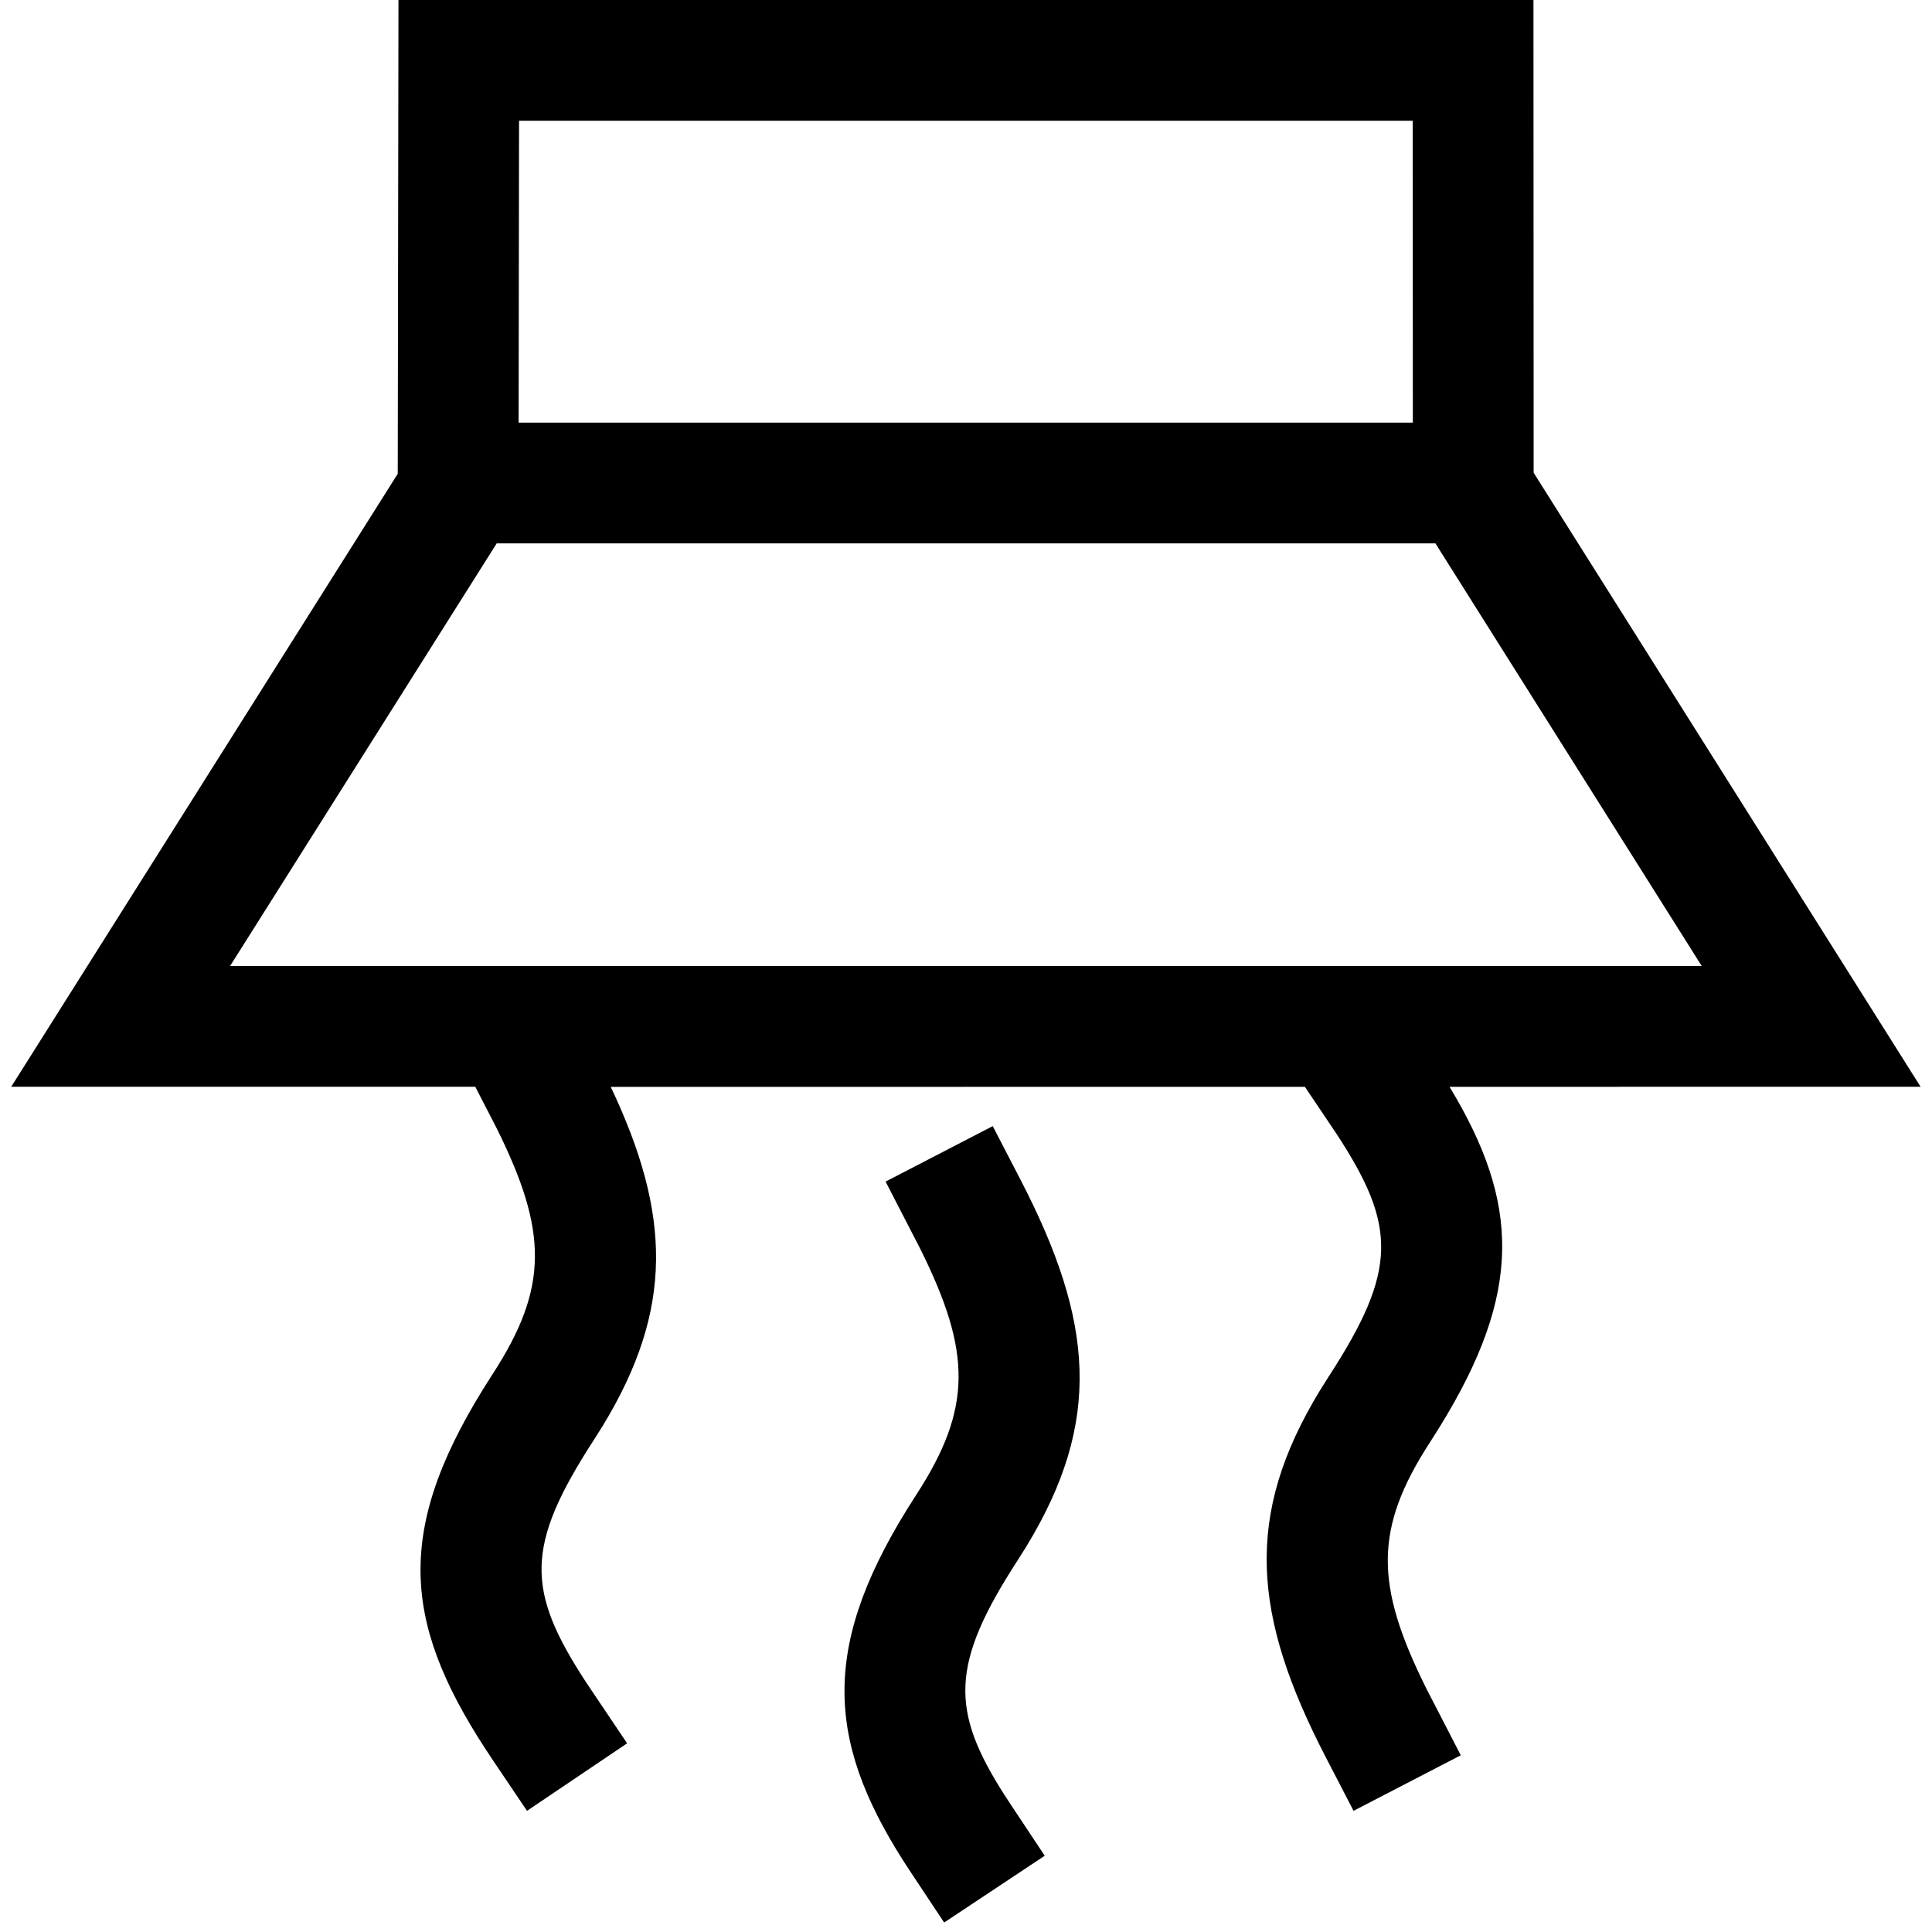
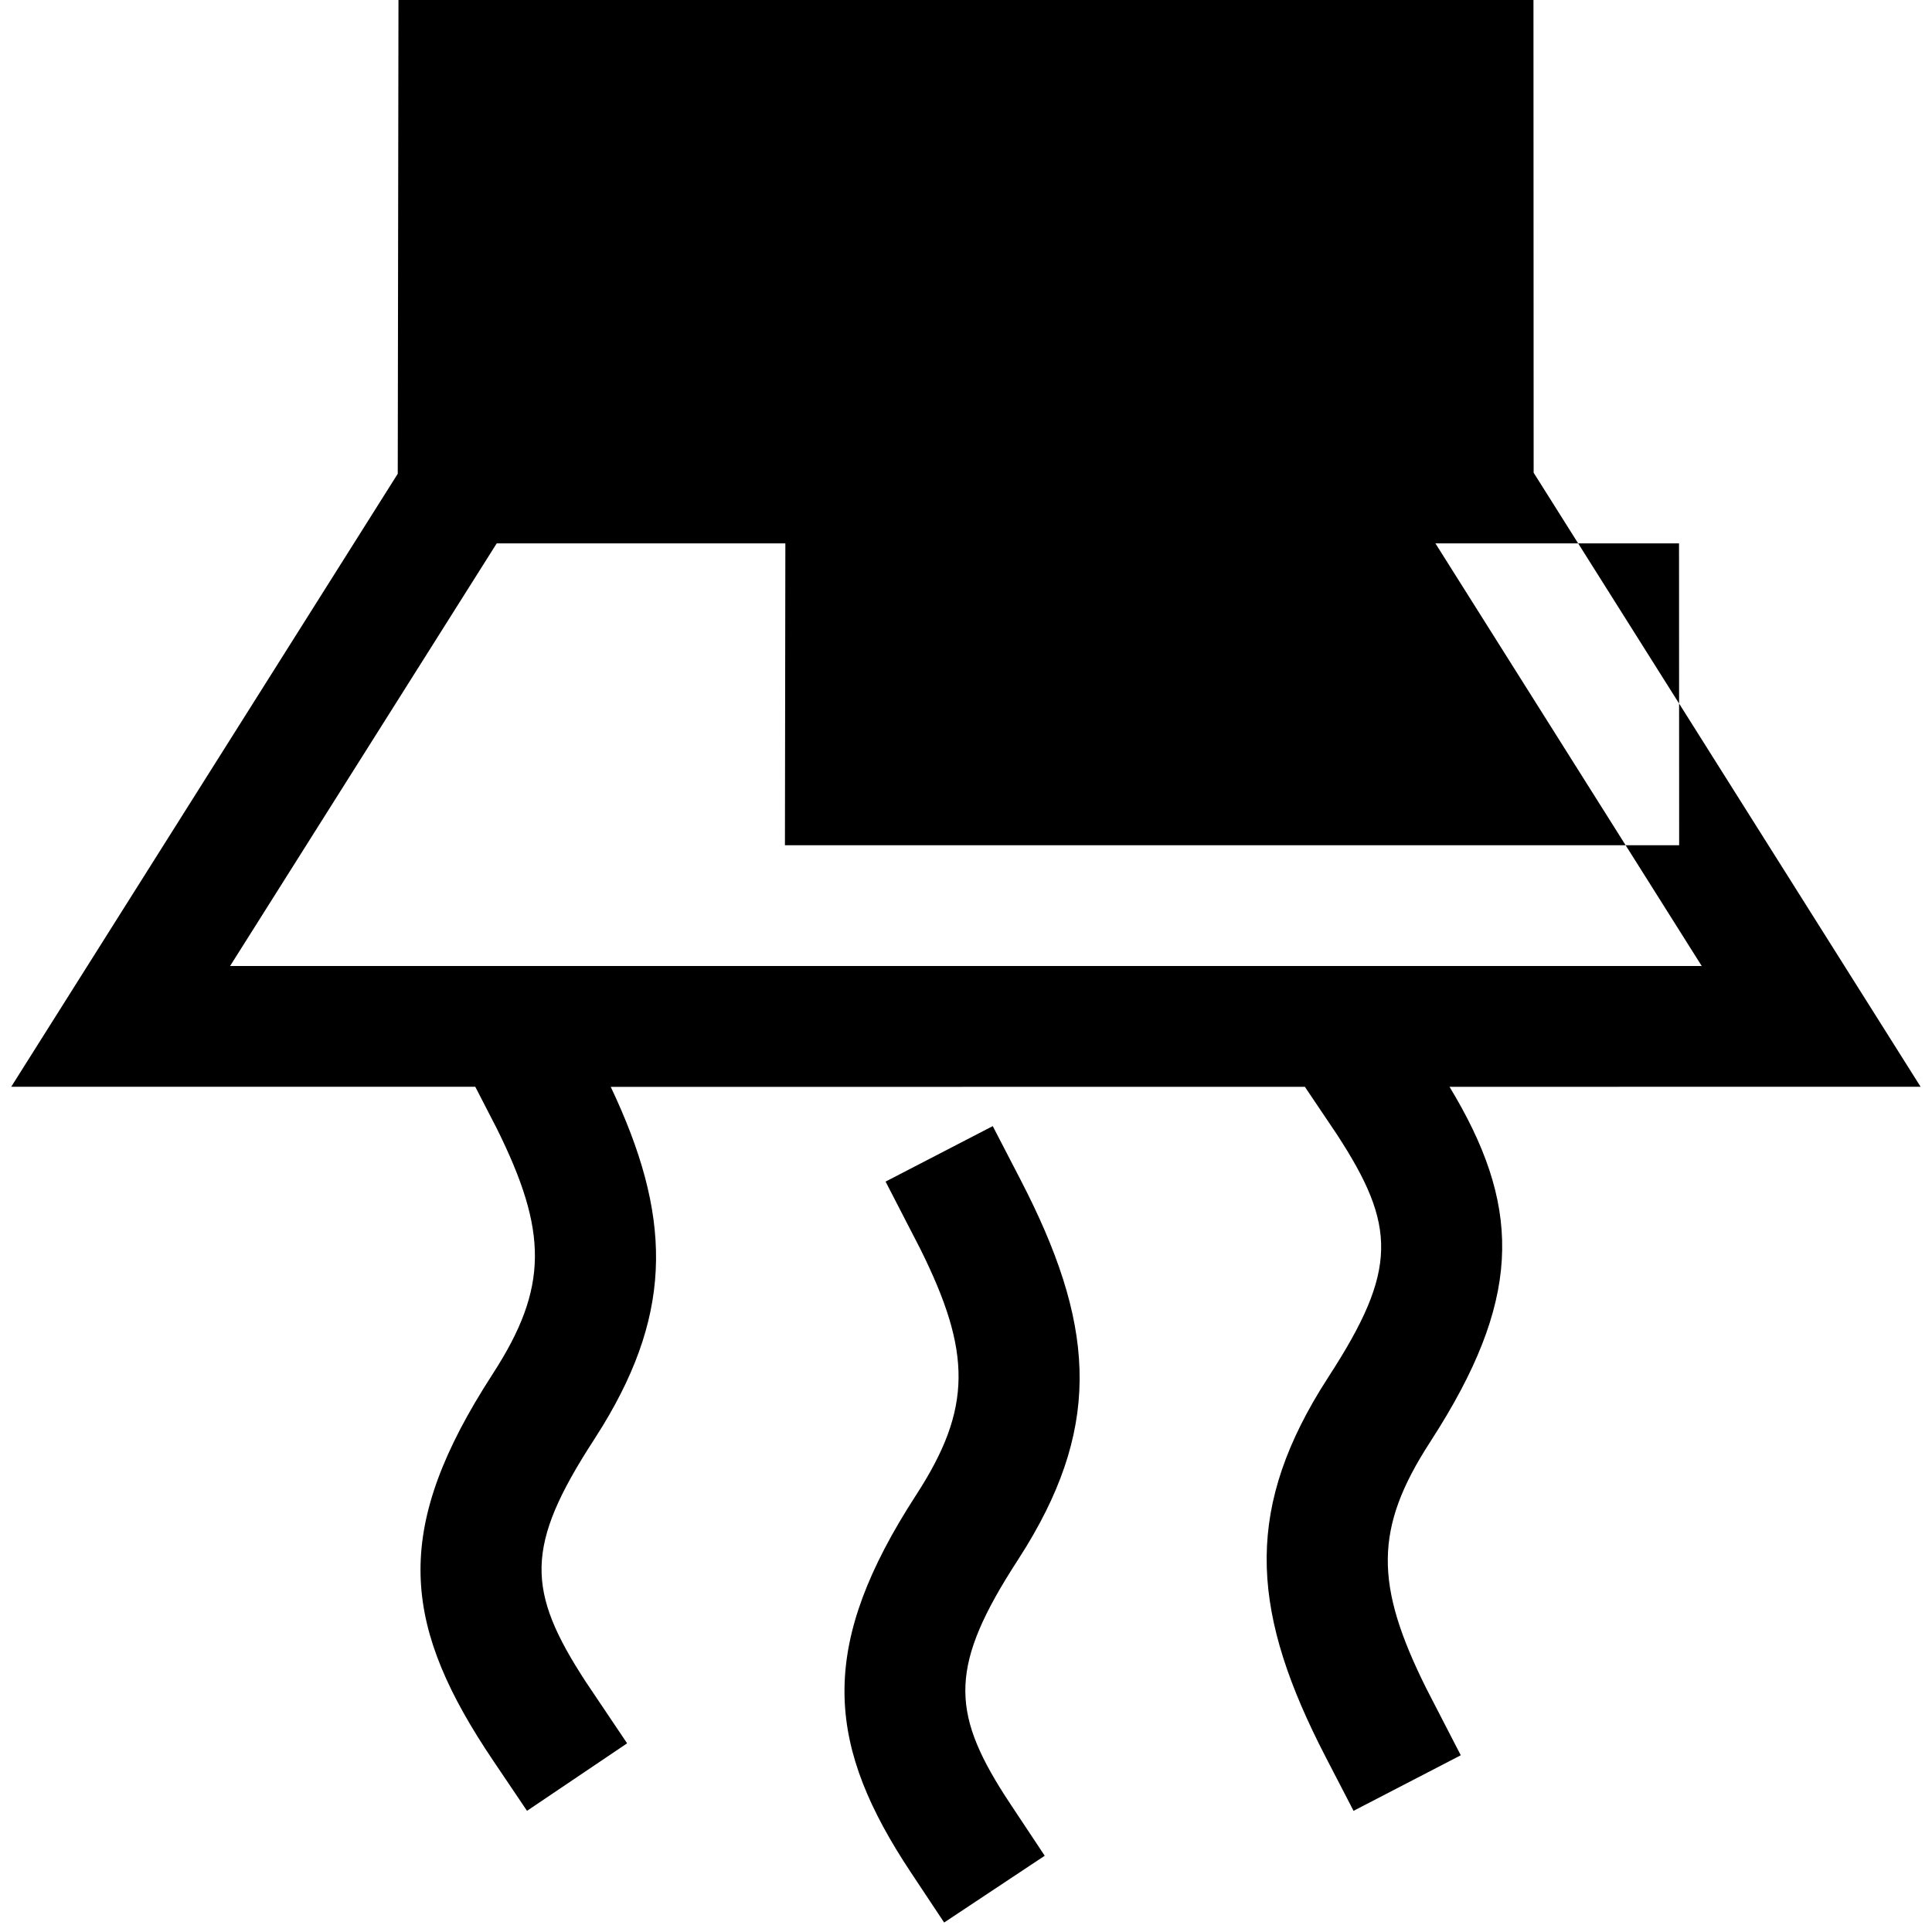
<svg xmlns="http://www.w3.org/2000/svg" width="800px" height="800px" viewBox="0 0 32 32">
  <g fill="none" fill-rule="evenodd">
-     <path d="m0 0h32v32h-32z" />
-     <path d="m16.443 18.652.46.888c1.215 2.347 1.358 4.001.097 6.074l-.146.232c-1.119 1.725-1.111 2.486-.215 3.887l.112.171.553.833-1.666 1.106-.553-.833c-1.372-2.066-1.529-3.634-.065-6.005l.157-.248c.93-1.434.914-2.364.066-4.071l-.575-1.115zm8.956-18.652.003 7.83 6.409 10.17-7.802.001c1.163 1.923 1.217 3.401-.167 5.639l-.156.247c-.93 1.434-.914 2.364-.066 4.071l.575 1.115-1.776.92-.46-.888c-1.215-2.347-1.358-4.001-.097-6.074l.146-.232c1.147-1.767 1.123-2.496.133-4.013l-.528-.785-11.497.001c.999 2.109 1.045 3.679-.132 5.613l-.146.232c-1.147 1.767-1.123 2.496-.133 4.013l.682 1.015-1.658 1.118-.559-.829c-1.475-2.188-1.672-3.724-.166-6.159l.156-.247c.93-1.434.914-2.364.066-4.071l-.354-.687h-7.686l6.402-10.153.012-7.847zm-1.624 9h-15.548l-4.416 7h24.375zm-.376-7h-14.802l-.007 5h14.811z" fill="#000000" fill-rule="nonzero" />
+     <path d="m16.443 18.652.46.888c1.215 2.347 1.358 4.001.097 6.074l-.146.232c-1.119 1.725-1.111 2.486-.215 3.887l.112.171.553.833-1.666 1.106-.553-.833c-1.372-2.066-1.529-3.634-.065-6.005l.157-.248c.93-1.434.914-2.364.066-4.071l-.575-1.115zm8.956-18.652.003 7.83 6.409 10.17-7.802.001c1.163 1.923 1.217 3.401-.167 5.639l-.156.247c-.93 1.434-.914 2.364-.066 4.071l.575 1.115-1.776.92-.46-.888c-1.215-2.347-1.358-4.001-.097-6.074l.146-.232c1.147-1.767 1.123-2.496.133-4.013l-.528-.785-11.497.001c.999 2.109 1.045 3.679-.132 5.613l-.146.232c-1.147 1.767-1.123 2.496-.133 4.013l.682 1.015-1.658 1.118-.559-.829c-1.475-2.188-1.672-3.724-.166-6.159l.156-.247c.93-1.434.914-2.364.066-4.071l-.354-.687h-7.686l6.402-10.153.012-7.847zm-1.624 9h-15.548l-4.416 7h24.375m-.376-7h-14.802l-.007 5h14.811z" fill="#000000" fill-rule="nonzero" />
  </g>
</svg>